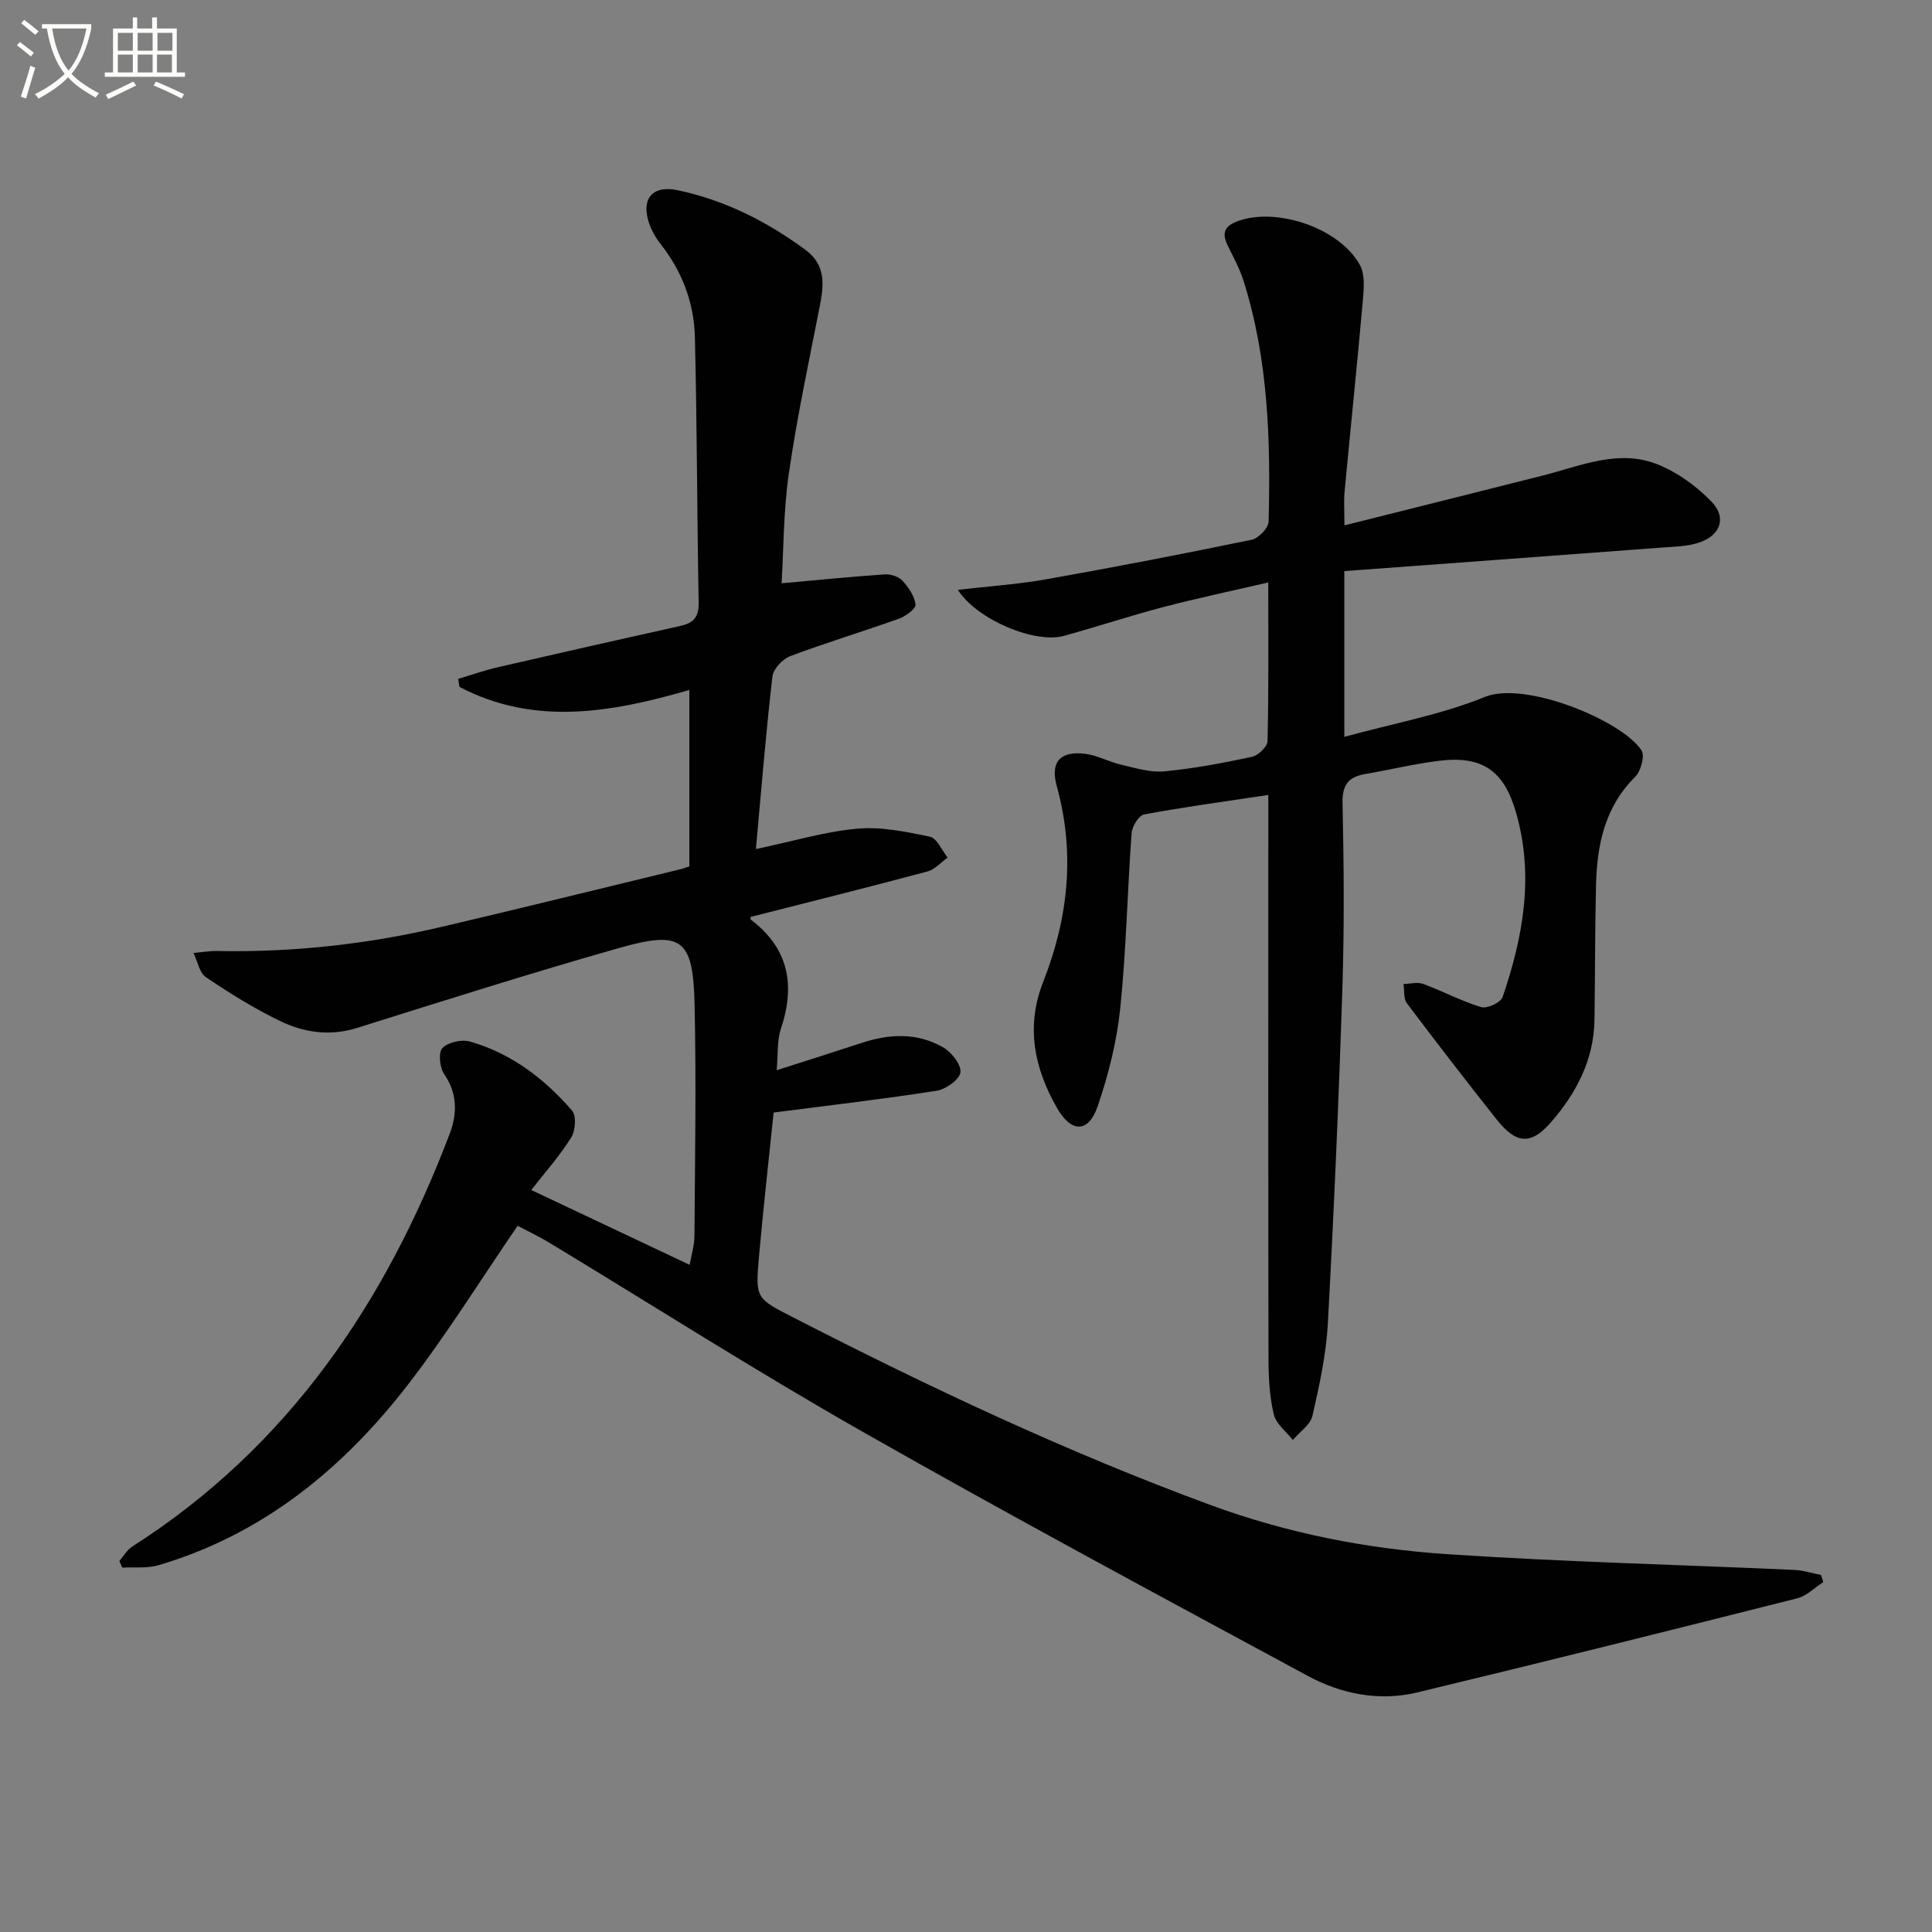
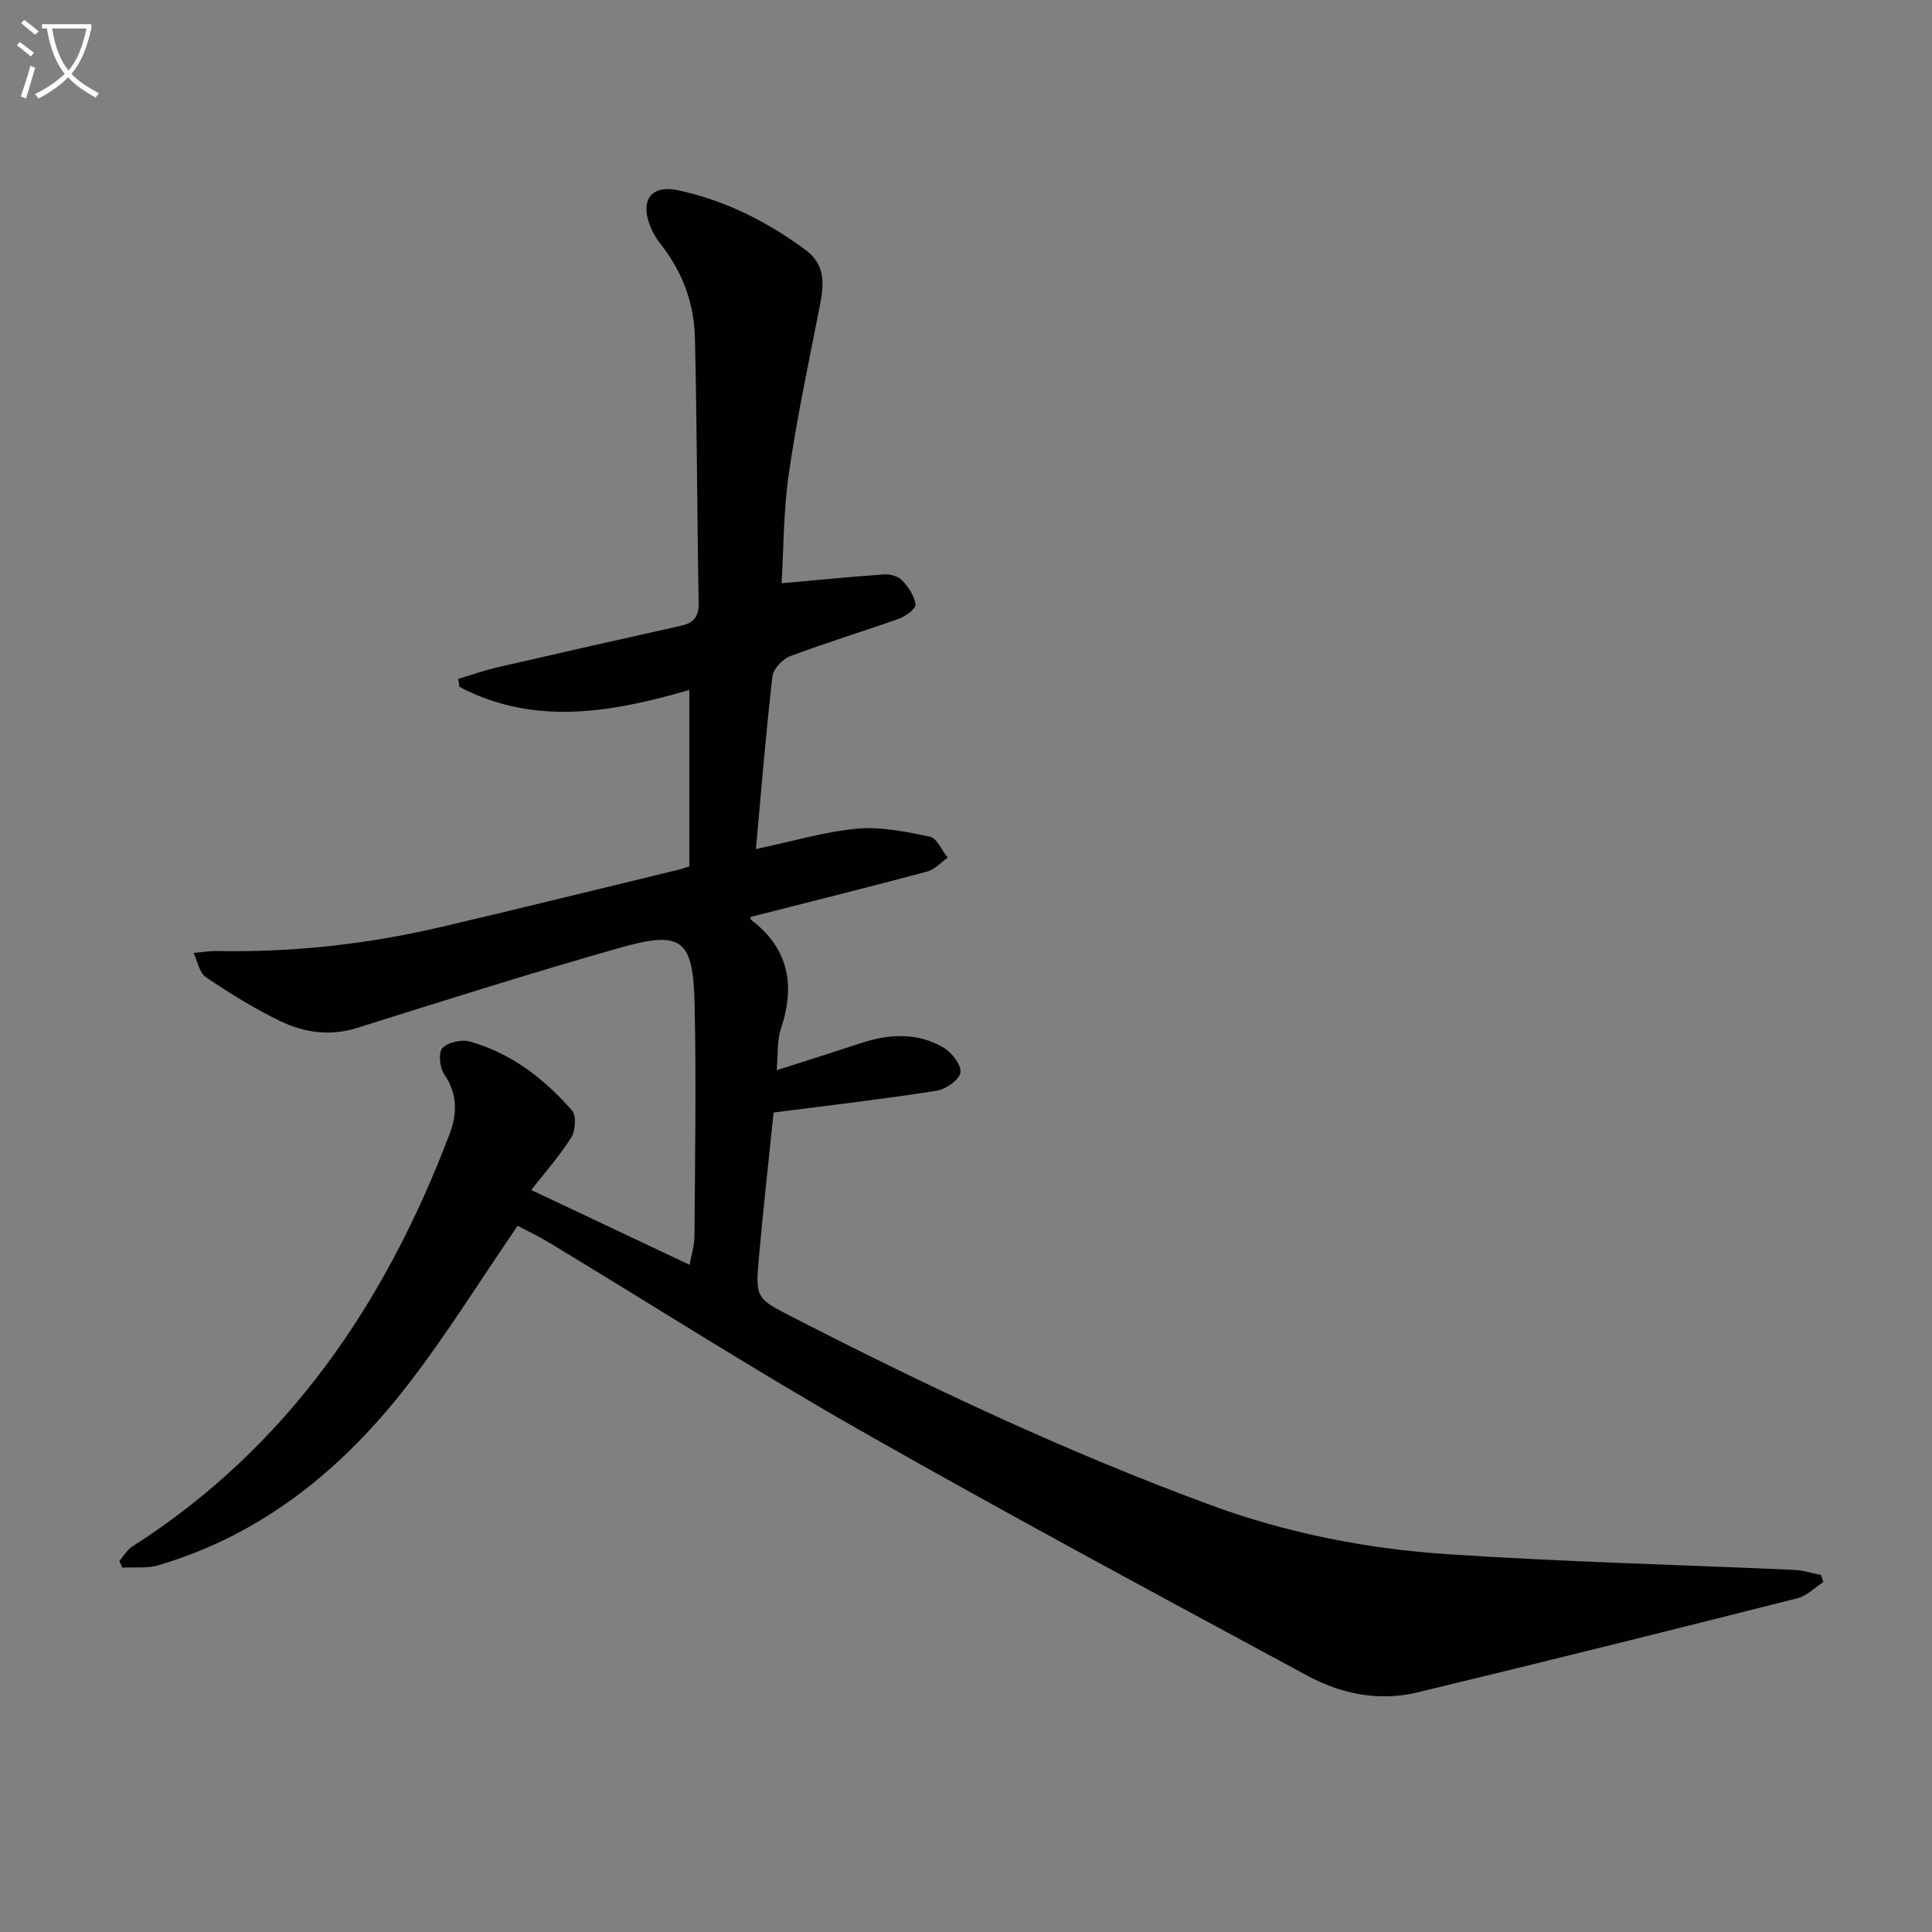
<svg xmlns="http://www.w3.org/2000/svg" enable-background="new 0 0 400 400" viewBox="0 0 400 400">
  <rect x="0" y="0" width="400" height="400" fill="#808080" stroke="none" />
  <path d="m6.4 11.7c-1-.8-1.9-1.6-2.9-2.3l.6-.7c.9.7 1.9 1.4 2.9 2.2zm-2.1 8.3c.7-2.1 1.4-4.2 2-6.4.2.1.6.3 1 .4-.7 2.3-1.3 4.4-1.9 6.4zm3-12.8c-1.1-.9-2.1-1.7-2.9-2.4l.6-.7c1 .8 2 1.5 3 2.4zm1.4-1.3v-.9h10.2v.9c-.9 4.2-2.3 7.3-4.1 9.4 1.3 1.4 3.2 2.7 5.7 4-.2.2-.4.5-.7.9-2.5-1.4-4.4-2.7-5.7-4.2-1.4 1.5-3.5 3-6.1 4.4 0 0 0 0-.1-.1-.3-.4-.5-.7-.7-.8 2.7-1.3 4.7-2.8 6.2-4.2-1.8-2.2-3-5.3-3.7-9.4zm9.2 0h-7.1c.6 3.8 1.7 6.7 3.4 8.7 1.7-2 2.9-4.8 3.7-8.7z" fill="#fbfcfa" />
-   <path d="m31.6 3.6h.9v2.3h4.1v9.1h1.7v.9h-16.6v-.9h1.7v-9.1h4.1v-2.3h.9v2.3h3.1v-2.3zm-4 13.3.6.8c-1.9.9-3.8 1.9-5.8 2.8-.2-.3-.3-.6-.5-.9 2-.9 3.9-1.8 5.7-2.7zm-3.2-10.1v3.7h3.1v-3.7zm0 4.5v3.7h3.1v-3.7zm4.1-4.5v3.7h3.1v-3.7zm0 4.5v3.7h3.1v-3.7zm9.1 9.1c-2.1-1.1-4.1-2-5.8-2.7l.5-.8c2.2.9 4.1 1.8 5.8 2.6zm-1.9-13.6h-3.1v3.7h3.1zm-3.2 4.5v3.7h3.1v-3.7z" fill="#fbfcfa" />
  <g fill="#010101">
    <path d="m107.17 253.79c-7.77 11.33-14.69 22.51-22.68 32.85-13.49 17.45-30.07 31.04-51.67 37.42-2.34.69-4.99.36-7.5.5-.2-.46-.41-.92-.61-1.37.88-1.01 1.59-2.31 2.68-3 32.2-20.56 52.39-50.36 65.7-85.42 1.57-4.13 1.67-8.33-1.13-12.38-.93-1.35-1.24-4.48-.36-5.4 1.15-1.21 3.97-1.84 5.69-1.35 8.56 2.43 15.43 7.7 21.16 14.31.92 1.06.69 4.17-.2 5.58-2.44 3.87-5.52 7.34-8.26 10.85 10.75 5.08 21.54 10.18 32.79 15.49.34-1.95.99-3.97 1-5.99.11-15.95.38-31.91.03-47.86-.3-13.68-2.61-15.45-15.66-11.74-18.16 5.16-36.17 10.87-54.19 16.53-5.62 1.77-10.97.99-15.95-1.41-5.35-2.58-10.44-5.75-15.37-9.08-1.36-.92-1.74-3.3-2.57-5.01 1.64-.15 3.28-.45 4.92-.41 15.71.3 31.2-1.42 46.47-5.01 16.45-3.86 32.86-7.91 49.28-11.89.62-.15 1.21-.38 1.98-.63 0-12.08 0-24.03 0-36.52-16.15 4.68-32.1 7.5-47.6-.64-.08-.55-.16-1.11-.25-1.66 2.73-.81 5.44-1.77 8.21-2.41 12.61-2.91 25.24-5.76 37.87-8.57 2.67-.59 3.76-1.89 3.7-4.82-.34-18.3-.33-36.62-.78-54.92-.17-7.1-2.62-13.64-7.12-19.33-1.11-1.4-2.02-3.09-2.52-4.79-1.43-4.82 1.11-7.38 6.08-6.33 9.77 2.07 18.45 6.45 26.45 12.35 4.27 3.15 3.83 7.24 2.96 11.68-2.26 11.52-4.72 23.02-6.4 34.63-1.13 7.82-1.08 15.81-1.5 22.72 7.39-.66 14.35-1.36 21.32-1.84 1.21-.08 2.87.42 3.66 1.26 1.28 1.38 2.53 3.2 2.75 4.97.11.85-2.01 2.44-3.39 2.93-7.49 2.68-15.12 4.97-22.56 7.77-1.58.59-3.5 2.65-3.68 4.21-1.36 11.81-2.32 23.67-3.42 35.73 7.73-1.63 14.29-3.62 20.97-4.22 4.95-.44 10.13.62 15.06 1.66 1.46.31 2.46 2.82 3.67 4.33-1.39.98-2.65 2.46-4.19 2.87-12.15 3.25-24.34 6.29-36.6 9.41 0-.03-.1.45.07.58 7.85 5.96 9.21 13.58 6.19 22.6-.81 2.42-.56 5.2-.87 8.56 6.31-2.02 11.97-3.8 17.61-5.66 5.76-1.9 11.52-2.15 16.85.92 1.73 1 3.79 3.59 3.59 5.18-.19 1.5-3.03 3.51-4.94 3.81-10.93 1.71-21.94 2.99-33.74 4.51-.94 9.12-2.1 19.46-3.03 29.82-.77 8.7-.62 8.65 7.13 12.62 28.11 14.43 56.65 27.88 86.33 38.81 15.87 5.84 32.35 9.08 49.09 10.19 23.89 1.59 47.84 2.17 71.76 3.25 1.87.08 3.72.68 5.57 1.05.16.49.32.98.48 1.47-1.79 1.15-3.44 2.87-5.39 3.36-26.2 6.62-52.41 13.17-78.68 19.49-7.89 1.9-15.73.33-22.72-3.45-30.86-16.67-61.78-33.27-92.27-50.61-21.96-12.48-43.27-26.09-64.89-39.16-2.14-1.28-4.39-2.34-6.38-3.39z" />
-     <path d="m262.59 164.59c-9.07 1.36-17.43 2.49-25.71 4.03-1.1.2-2.49 2.47-2.59 3.86-.89 12.1-1.11 24.27-2.36 36.32-.71 6.85-2.44 13.72-4.67 20.25-1.88 5.48-5.4 5.55-8.35.46-4.76-8.24-6.59-16.93-2.93-26.22 5.2-13.2 6.65-26.67 2.81-40.54-1.36-4.9.62-7.29 5.75-6.7 2.58.29 5.02 1.68 7.59 2.27 2.94.68 6.01 1.66 8.92 1.38 6.1-.57 12.17-1.73 18.17-3.01 1.29-.28 3.18-2.1 3.21-3.25.25-10.64.15-21.28.15-32.85-7.65 1.78-14.74 3.26-21.74 5.1-6.9 1.81-13.69 4.06-20.56 5.96-5.95 1.65-17.94-3.27-21.97-9.53 6.42-.75 12.43-1.14 18.32-2.19 14.21-2.52 28.38-5.26 42.51-8.18 1.42-.29 3.48-2.43 3.51-3.75.43-16.83-.05-33.61-5.19-49.86-.79-2.51-2.08-4.87-3.25-7.25-1.32-2.69-.73-4.14 2.26-5.18 8.03-2.79 20.88 1.52 25.08 9.15 1.08 1.95.83 4.85.62 7.26-1.17 13.24-2.55 26.46-3.79 39.7-.18 1.93-.03 3.89-.03 6.95 14.1-3.54 27.58-6.9 41.05-10.31 7.85-1.99 15.72-5.56 23.83-2.3 4.12 1.66 8.07 4.53 11.16 7.75 3.17 3.31 1.79 6.98-2.66 8.44-2.46.81-5.21.83-7.84 1.03-21.81 1.64-43.62 3.24-65.56 4.86v34.32c10.08-2.77 19.98-4.56 29.1-8.27 8.32-3.39 28.43 4.91 32.43 11.07.73 1.12-.13 4.3-1.31 5.47-6.29 6.24-7.9 14.05-8.11 22.35-.23 9.32-.18 18.66-.32 27.98-.13 8.24-3.73 15.11-8.96 21.14-4.17 4.81-7.23 4.61-11.3-.53-6.29-7.94-12.49-15.96-18.58-24.06-.72-.96-.49-2.63-.7-3.98 1.37-.03 2.88-.46 4.08-.02 4.04 1.49 7.89 3.56 11.99 4.8 1.22.37 4.05-.93 4.44-2.05 4.24-12.41 6.55-25.03 2.83-38.09-2.49-8.74-6.9-11.98-16.02-10.85-5.09.63-10.11 1.85-15.18 2.72-3.45.59-4.84 2.15-4.76 5.99.27 12.66.38 25.34-.02 37.99-.75 23.27-1.76 46.53-3.02 69.78-.35 6.42-1.75 12.83-3.19 19.12-.43 1.88-2.65 3.35-4.06 5.01-1.37-1.75-3.47-3.32-3.94-5.28-.88-3.66-1.09-7.55-1.1-11.35-.07-36.66-.04-73.32-.04-109.99 0-1.98 0-3.97 0-6.92z" />
  </g>
</svg>